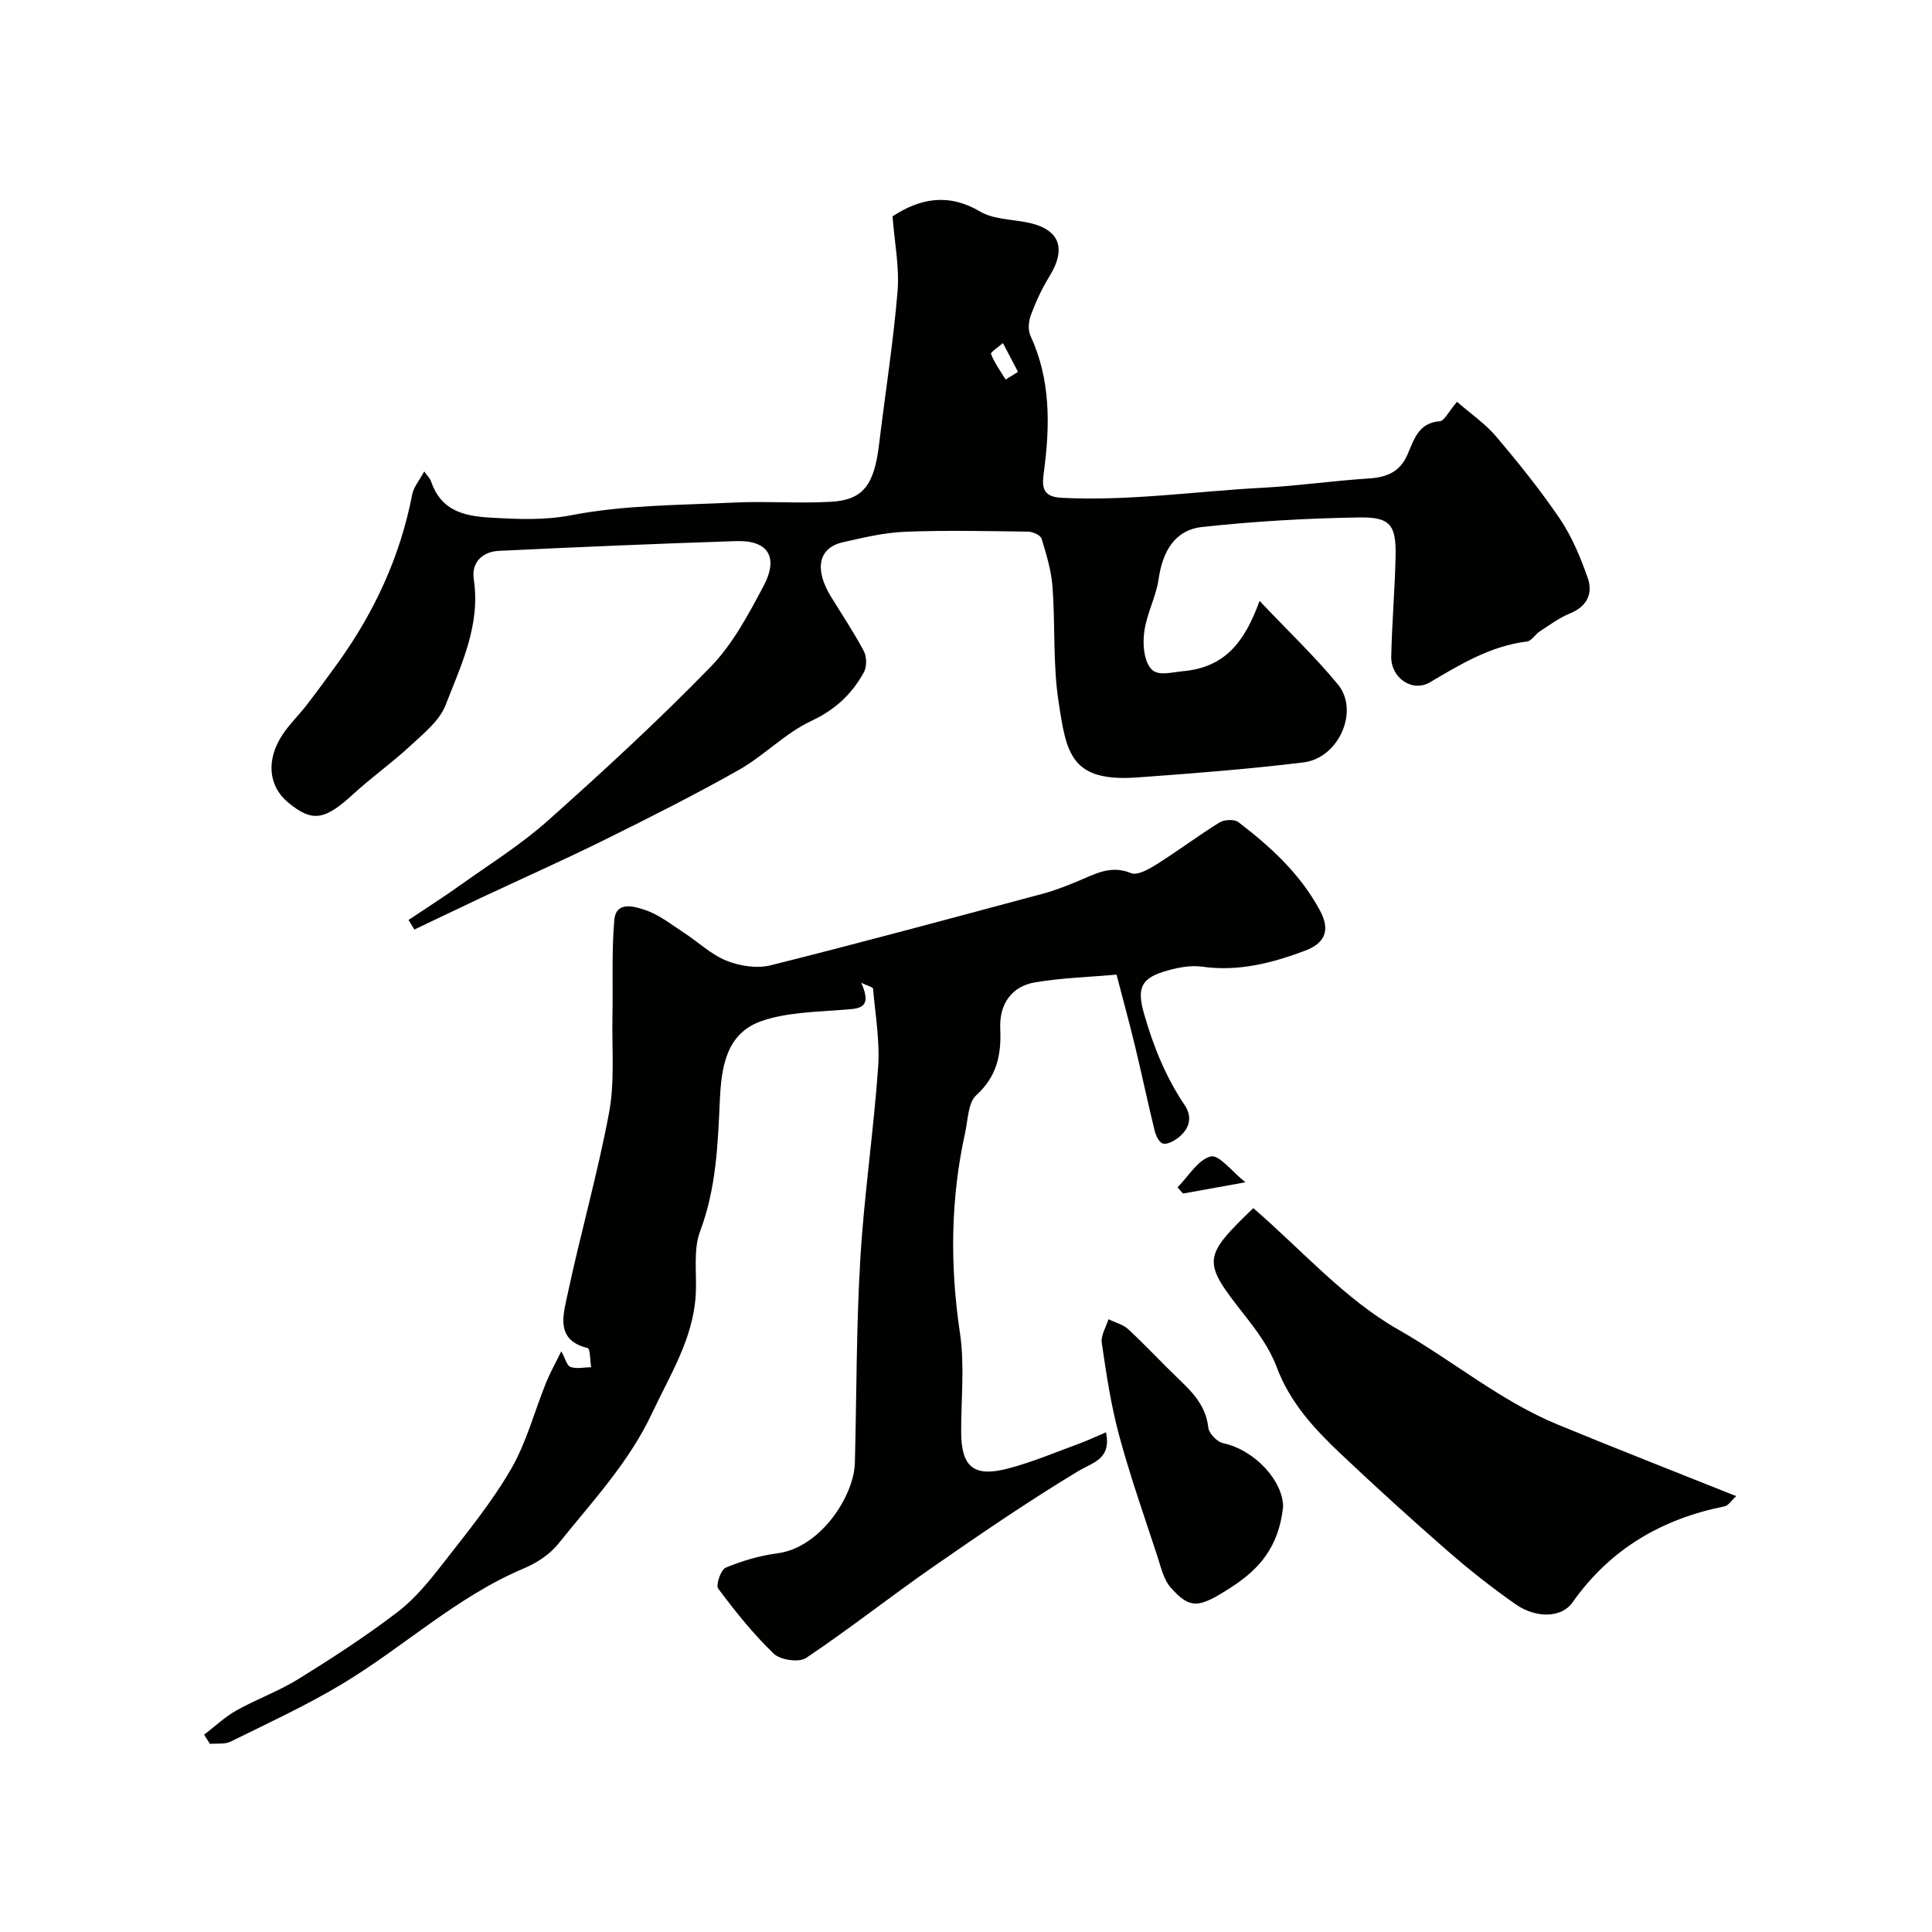
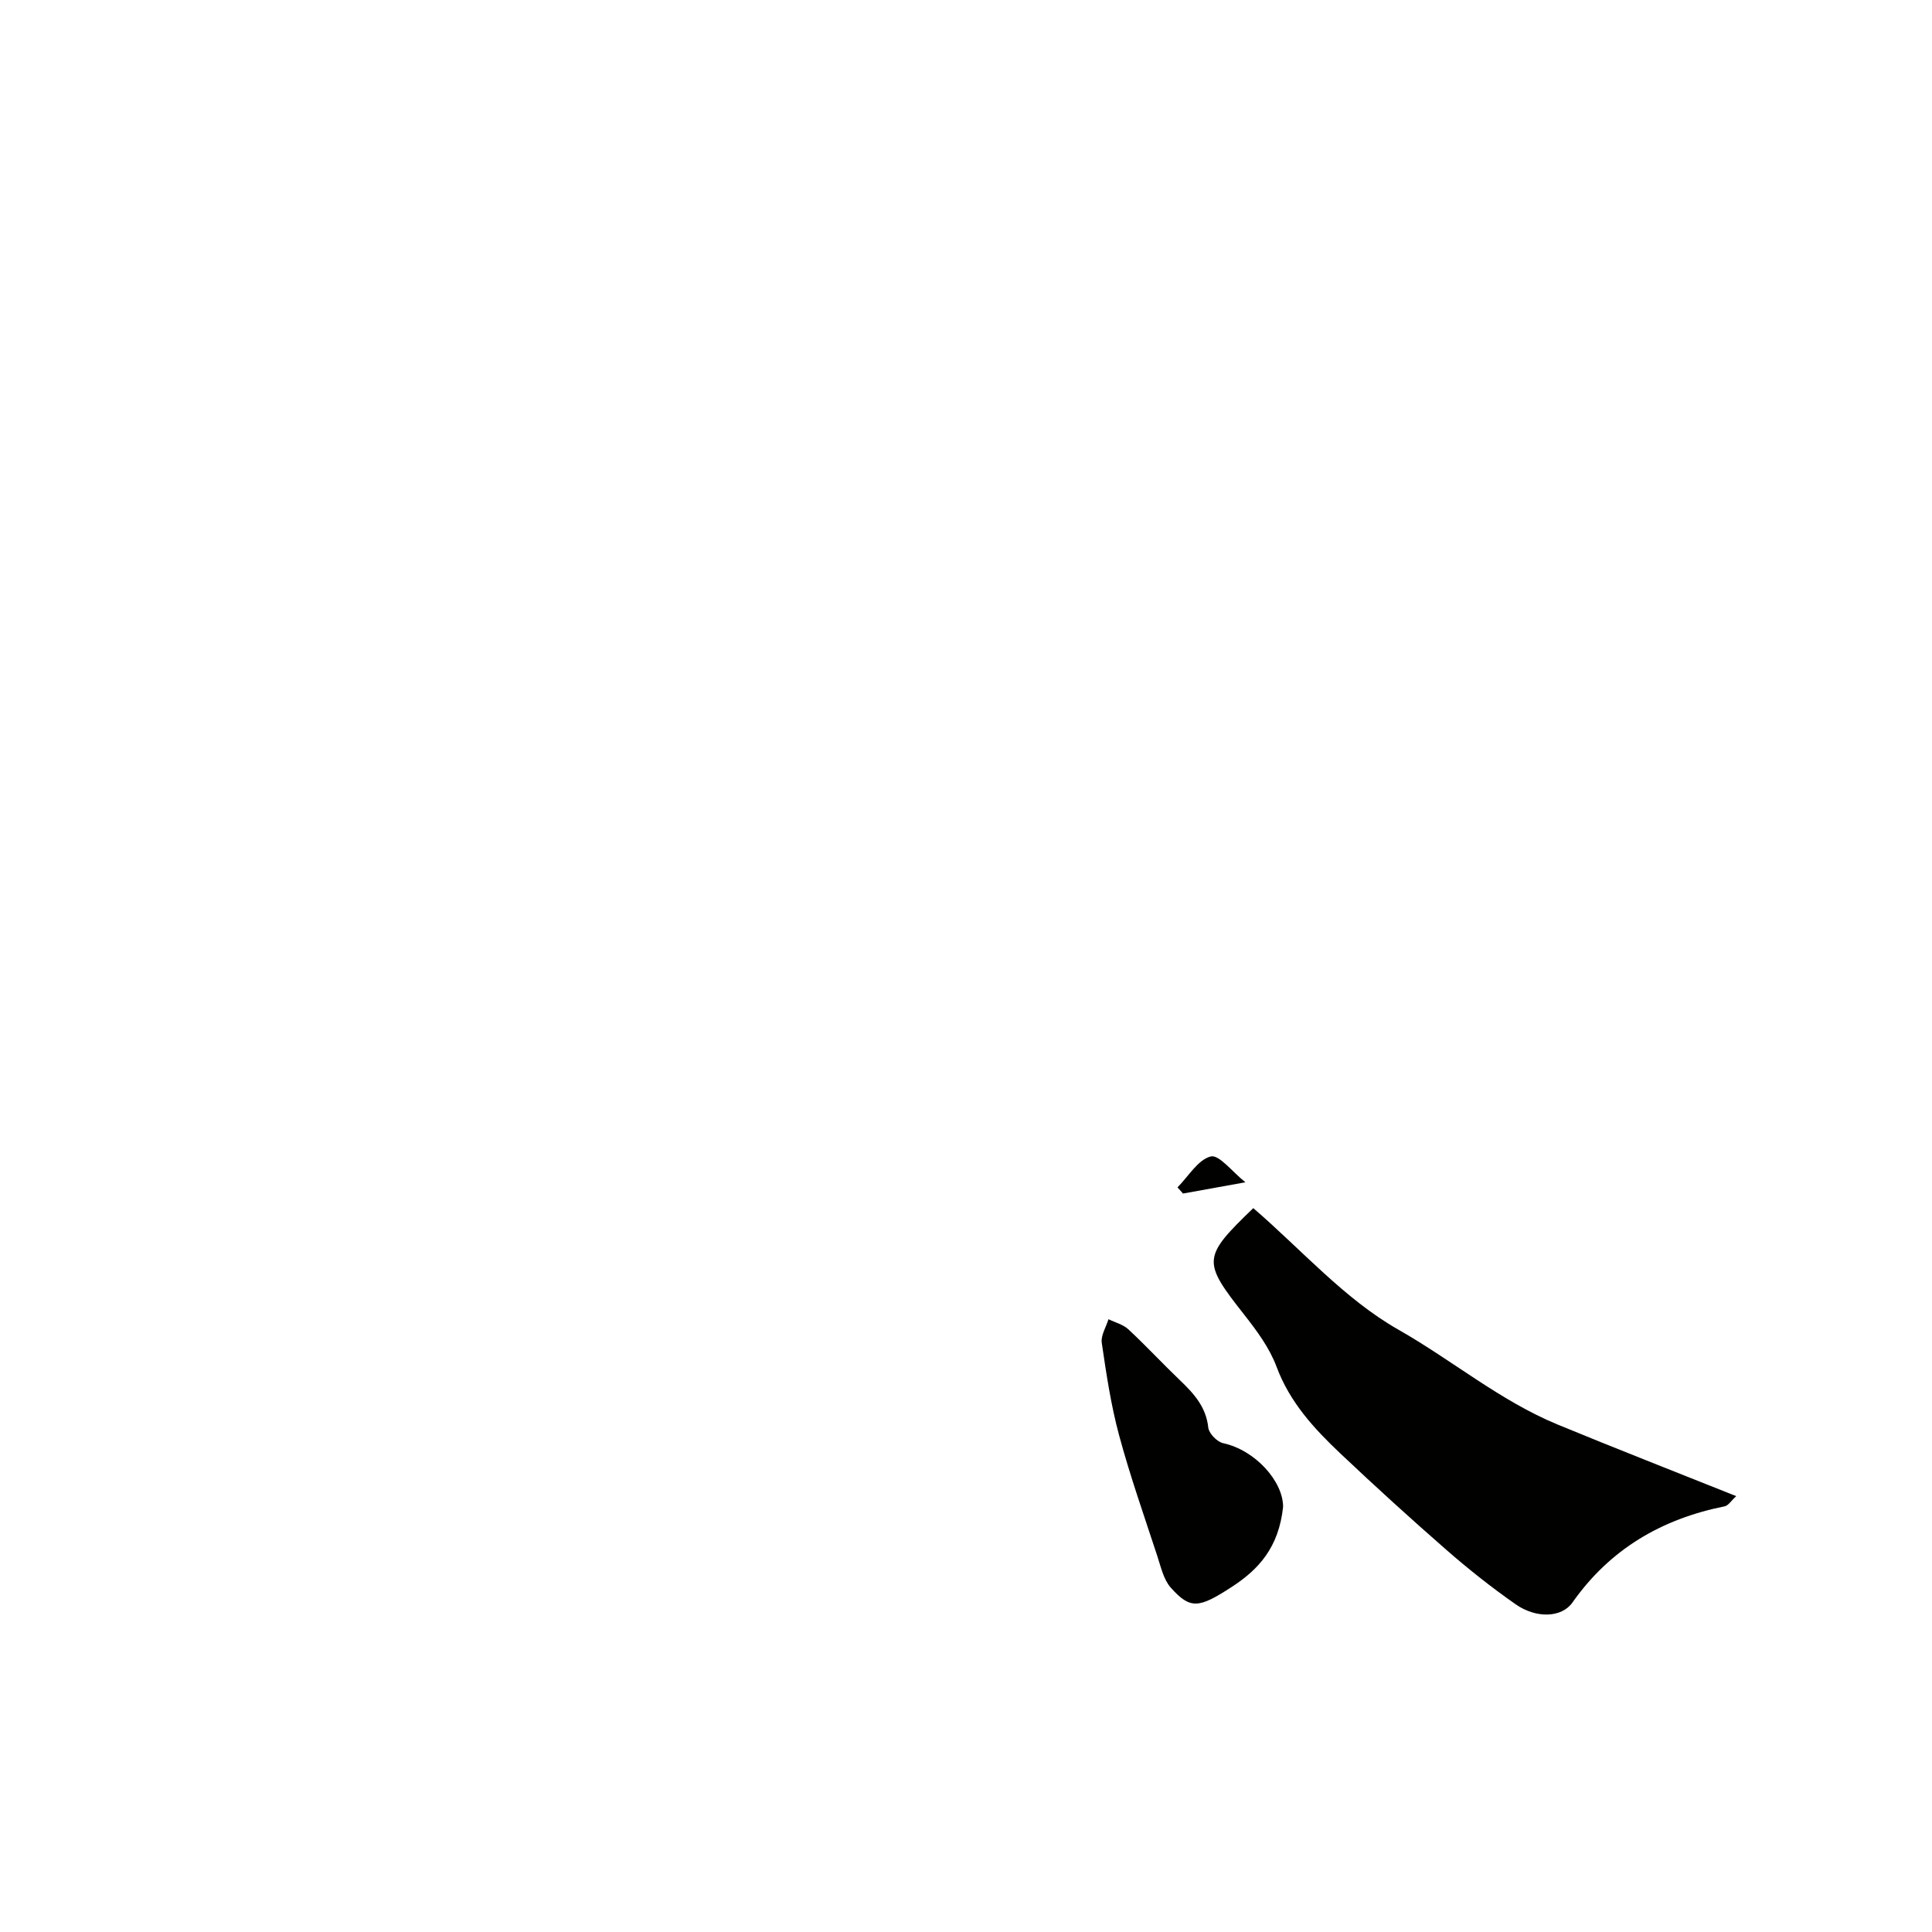
<svg xmlns="http://www.w3.org/2000/svg" enable-background="new 0 0 400 400" viewBox="0 0 400 400">
  <g fill="#010100">
-     <path d="m84.58 190.47c3.57-2.39 7.2-4.7 10.69-7.19 6.11-4.36 12.54-8.37 18.12-13.34 11.55-10.29 22.95-20.79 33.73-31.87 4.57-4.69 7.83-10.84 10.95-16.71 3.22-6.06.93-9.55-5.68-9.33-16.37.54-32.74 1.23-49.1 2.02-3.38.16-5.74 2.38-5.2 5.89 1.44 9.48-2.62 17.73-5.83 26.03-1.28 3.31-4.63 5.95-7.39 8.52-3.72 3.46-7.91 6.41-11.65 9.85-5.98 5.5-8.51 5.96-13.53 1.84-4.14-3.4-4.67-8.88-1.15-14.15 1.45-2.17 3.38-4.02 4.98-6.1 2.19-2.84 4.32-5.74 6.42-8.66 7.6-10.55 12.93-22.09 15.41-34.92.29-1.51 1.46-2.85 2.48-4.75.62.89 1.19 1.41 1.41 2.06 2.05 5.95 6.5 7.18 12.32 7.51 5.71.32 11.01.6 16.89-.53 10.93-2.1 22.29-2.05 33.49-2.59 6.68-.32 13.41.22 20.09-.16 6.7-.38 8.97-3.5 9.97-11.89 1.27-10.56 2.95-21.09 3.83-31.68.41-4.97-.62-10.06-1.04-15.53 5.58-3.64 11.43-4.93 18.13-.99 2.66 1.56 6.24 1.6 9.43 2.19 6.95 1.28 8.62 5.26 4.89 11.29-1.53 2.47-2.76 5.16-3.78 7.88-.49 1.3-.68 3.13-.13 4.32 4.21 9.08 4.08 18.53 2.81 28.13-.36 2.73-.66 5.23 3.58 5.45 13.95.73 27.74-1.34 41.6-2.07 7.38-.39 14.72-1.46 22.09-1.93 3.62-.23 6.32-1.29 7.9-4.74 1.41-3.1 2.21-6.76 6.79-7.11.94-.07 1.74-1.89 3.56-4.02 2.94 2.56 5.89 4.56 8.11 7.19 4.64 5.49 9.18 11.11 13.2 17.06 2.48 3.67 4.24 7.93 5.73 12.14 1.16 3.27-.07 5.97-3.67 7.43-2.21.9-4.19 2.39-6.22 3.7-.96.62-1.71 1.99-2.67 2.11-7.51.92-13.7 4.67-20.04 8.42-3.72 2.2-8.15-.91-8.06-5.31.14-6.94.76-13.86.9-20.8.13-6.38-1.06-8.1-7.45-8-10.88.17-21.79.8-32.61 1.98-5.7.63-8.19 5.13-9 10.77-.53 3.65-2.42 7.09-2.95 10.74-.36 2.47-.18 5.66 1.15 7.56 1.37 1.98 4.21 1.03 6.89.78 8.63-.81 12.69-5.95 15.81-14.55 5.99 6.33 11.47 11.52 16.23 17.31 4.48 5.45.18 15.24-7.15 16.13-11.41 1.39-22.89 2.28-34.36 3.11-13.86 1-14.71-5-16.34-15.7-1.19-7.8-.66-15.85-1.25-23.76-.25-3.37-1.26-6.71-2.26-9.97-.22-.73-1.83-1.45-2.8-1.46-8.5-.11-17-.31-25.49.03-4.31.17-8.62 1.21-12.86 2.17-5.05 1.14-5.95 5.55-2.47 11.24 2.3 3.76 4.77 7.42 6.82 11.31.62 1.17.63 3.23 0 4.38-2.48 4.52-5.95 7.76-10.91 10.08-5.38 2.52-9.73 7.16-14.96 10.12-9.07 5.13-18.4 9.82-27.75 14.45-8.44 4.17-17.05 8-25.57 12-4.63 2.18-9.25 4.4-13.87 6.6-.4-.67-.8-1.32-1.21-1.98zm123.63-111.89c.85-.53 1.71-1.06 2.56-1.59-1.04-1.99-2.09-3.97-3.13-5.96-.87.78-2.61 1.9-2.46 2.27.74 1.88 1.97 3.55 3.03 5.28z" />
-     <path d="m42.26 359.15c2.22-1.69 4.28-3.67 6.69-5.02 4.18-2.35 8.78-3.99 12.84-6.51 7.02-4.35 13.98-8.87 20.54-13.88 3.61-2.76 6.6-6.46 9.42-10.09 4.92-6.31 10.03-12.57 14.03-19.45 3.21-5.51 4.85-11.93 7.27-17.91.84-2.08 1.95-4.05 3.16-6.52.83 1.5 1.17 3 1.92 3.25 1.28.43 2.82.07 4.26.04-.23-1.37-.19-3.83-.72-3.96-6.59-1.59-5.12-6.63-4.26-10.67 2.69-12.73 6.3-25.28 8.69-38.06 1.2-6.41.57-13.16.7-19.76.13-6.7-.18-13.44.38-20.1.35-4.08 4.24-2.81 6.36-2.11 2.87.94 5.39 2.97 7.99 4.66 2.98 1.93 5.65 4.54 8.87 5.84 2.75 1.11 6.31 1.66 9.13.96 18.91-4.73 37.73-9.83 56.56-14.88 2.34-.63 4.62-1.54 6.87-2.46 3.59-1.46 6.9-3.53 11.21-1.75 1.31.54 3.7-.82 5.28-1.81 4.42-2.78 8.6-5.93 13.04-8.68.98-.61 3.07-.71 3.9-.07 6.68 5.1 12.8 10.7 16.9 18.31 2.4 4.45.6 6.92-3.09 8.31-6.81 2.56-13.79 4.37-21.29 3.31-2.64-.37-5.59.28-8.19 1.1-4.81 1.53-5.23 3.85-3.82 8.78 1.92 6.7 4.47 12.99 8.37 18.78 1.75 2.59.93 5.1-1.53 6.9-.85.62-2.18 1.31-3 1.05-.78-.25-1.43-1.64-1.68-2.64-1.43-5.83-2.66-11.71-4.07-17.55-1.14-4.72-2.43-9.4-3.82-14.77-5.41.48-11.17.65-16.8 1.58-5.06.84-7.49 4.65-7.28 9.57.24 5.42-.66 9.9-4.97 13.82-1.7 1.55-1.7 5.05-2.29 7.71-3.04 13.77-3.17 27.55-1.08 41.53 1 6.68.22 13.64.25 20.47.03 7.26 2.58 9.44 9.75 7.56 4.95-1.3 9.72-3.32 14.54-5.09 1.92-.7 3.78-1.58 5.7-2.4 1.12 5.61-2.64 6.16-5.87 8.11-10.24 6.19-20.14 12.95-29.97 19.78-8.85 6.15-17.32 12.85-26.27 18.84-1.46.98-5.33.41-6.68-.89-4.24-4.08-7.97-8.74-11.5-13.47-.55-.73.54-3.93 1.56-4.35 3.4-1.41 7.06-2.49 10.72-2.97 8.96-1.18 15.83-11.92 16.01-18.68.37-14.1.29-28.22 1.13-42.28.79-13.26 2.76-26.46 3.69-39.72.38-5.37-.59-10.83-1.06-16.24-.03-.3-1.02-.52-2.43-1.19 2.5 5.62-.74 5.34-4.14 5.61-5.53.44-11.31.52-16.46 2.29-7.47 2.57-8.38 9.71-8.69 16.56-.41 9.14-.77 18.17-4.08 26.99-1.49 3.97-.63 8.8-.91 13.23-.56 9.06-5.31 16.49-9.05 24.45-4.83 10.28-12.44 18.32-19.34 26.95-1.76 2.21-4.46 4.01-7.1 5.12-14.05 5.9-25.1 16.44-37.97 24.12-7.34 4.38-15.15 7.99-22.83 11.78-1.21.6-2.85.34-4.29.47-.39-.65-.8-1.27-1.2-1.9z" />
    <path d="m259.48 250.13c9.99 8.61 18.9 18.83 30.02 25.15 11.15 6.33 21.08 14.74 33 19.66 12.1 5 24.3 9.75 36.97 14.82-1.05.95-1.64 1.96-2.4 2.11-13.06 2.62-23.74 8.86-31.51 19.91-2.21 3.15-7.48 3.37-11.78.36-4.95-3.46-9.72-7.24-14.28-11.22-7.46-6.51-14.78-13.18-21.98-19.98-5.46-5.16-10.48-10.61-13.22-17.96-1.44-3.88-4.07-7.44-6.67-10.75-8.72-11.09-8.75-11.89 1.85-22.1z" />
    <path d="m265.65 312c-.9 8.36-5.03 12.93-10.65 16.57-6.78 4.4-8.54 4.69-12.6.14-1.5-1.68-2.05-4.3-2.8-6.57-2.72-8.3-5.63-16.55-7.9-24.97-1.69-6.25-2.65-12.72-3.59-19.14-.23-1.53.89-3.26 1.39-4.9 1.39.68 3.04 1.09 4.12 2.1 3.65 3.39 7.04 7.06 10.64 10.5 2.88 2.76 5.44 5.52 5.9 9.83.13 1.21 1.82 2.96 3.06 3.23 6.74 1.46 12.46 7.97 12.43 13.21z" />
    <path d="m257.85 244.78c-5.26.95-9.09 1.64-12.92 2.33-.38-.43-.76-.85-1.14-1.28 2.26-2.27 4.22-5.72 6.88-6.4 1.73-.43 4.47 3.21 7.18 5.35z" />
  </g>
</svg>